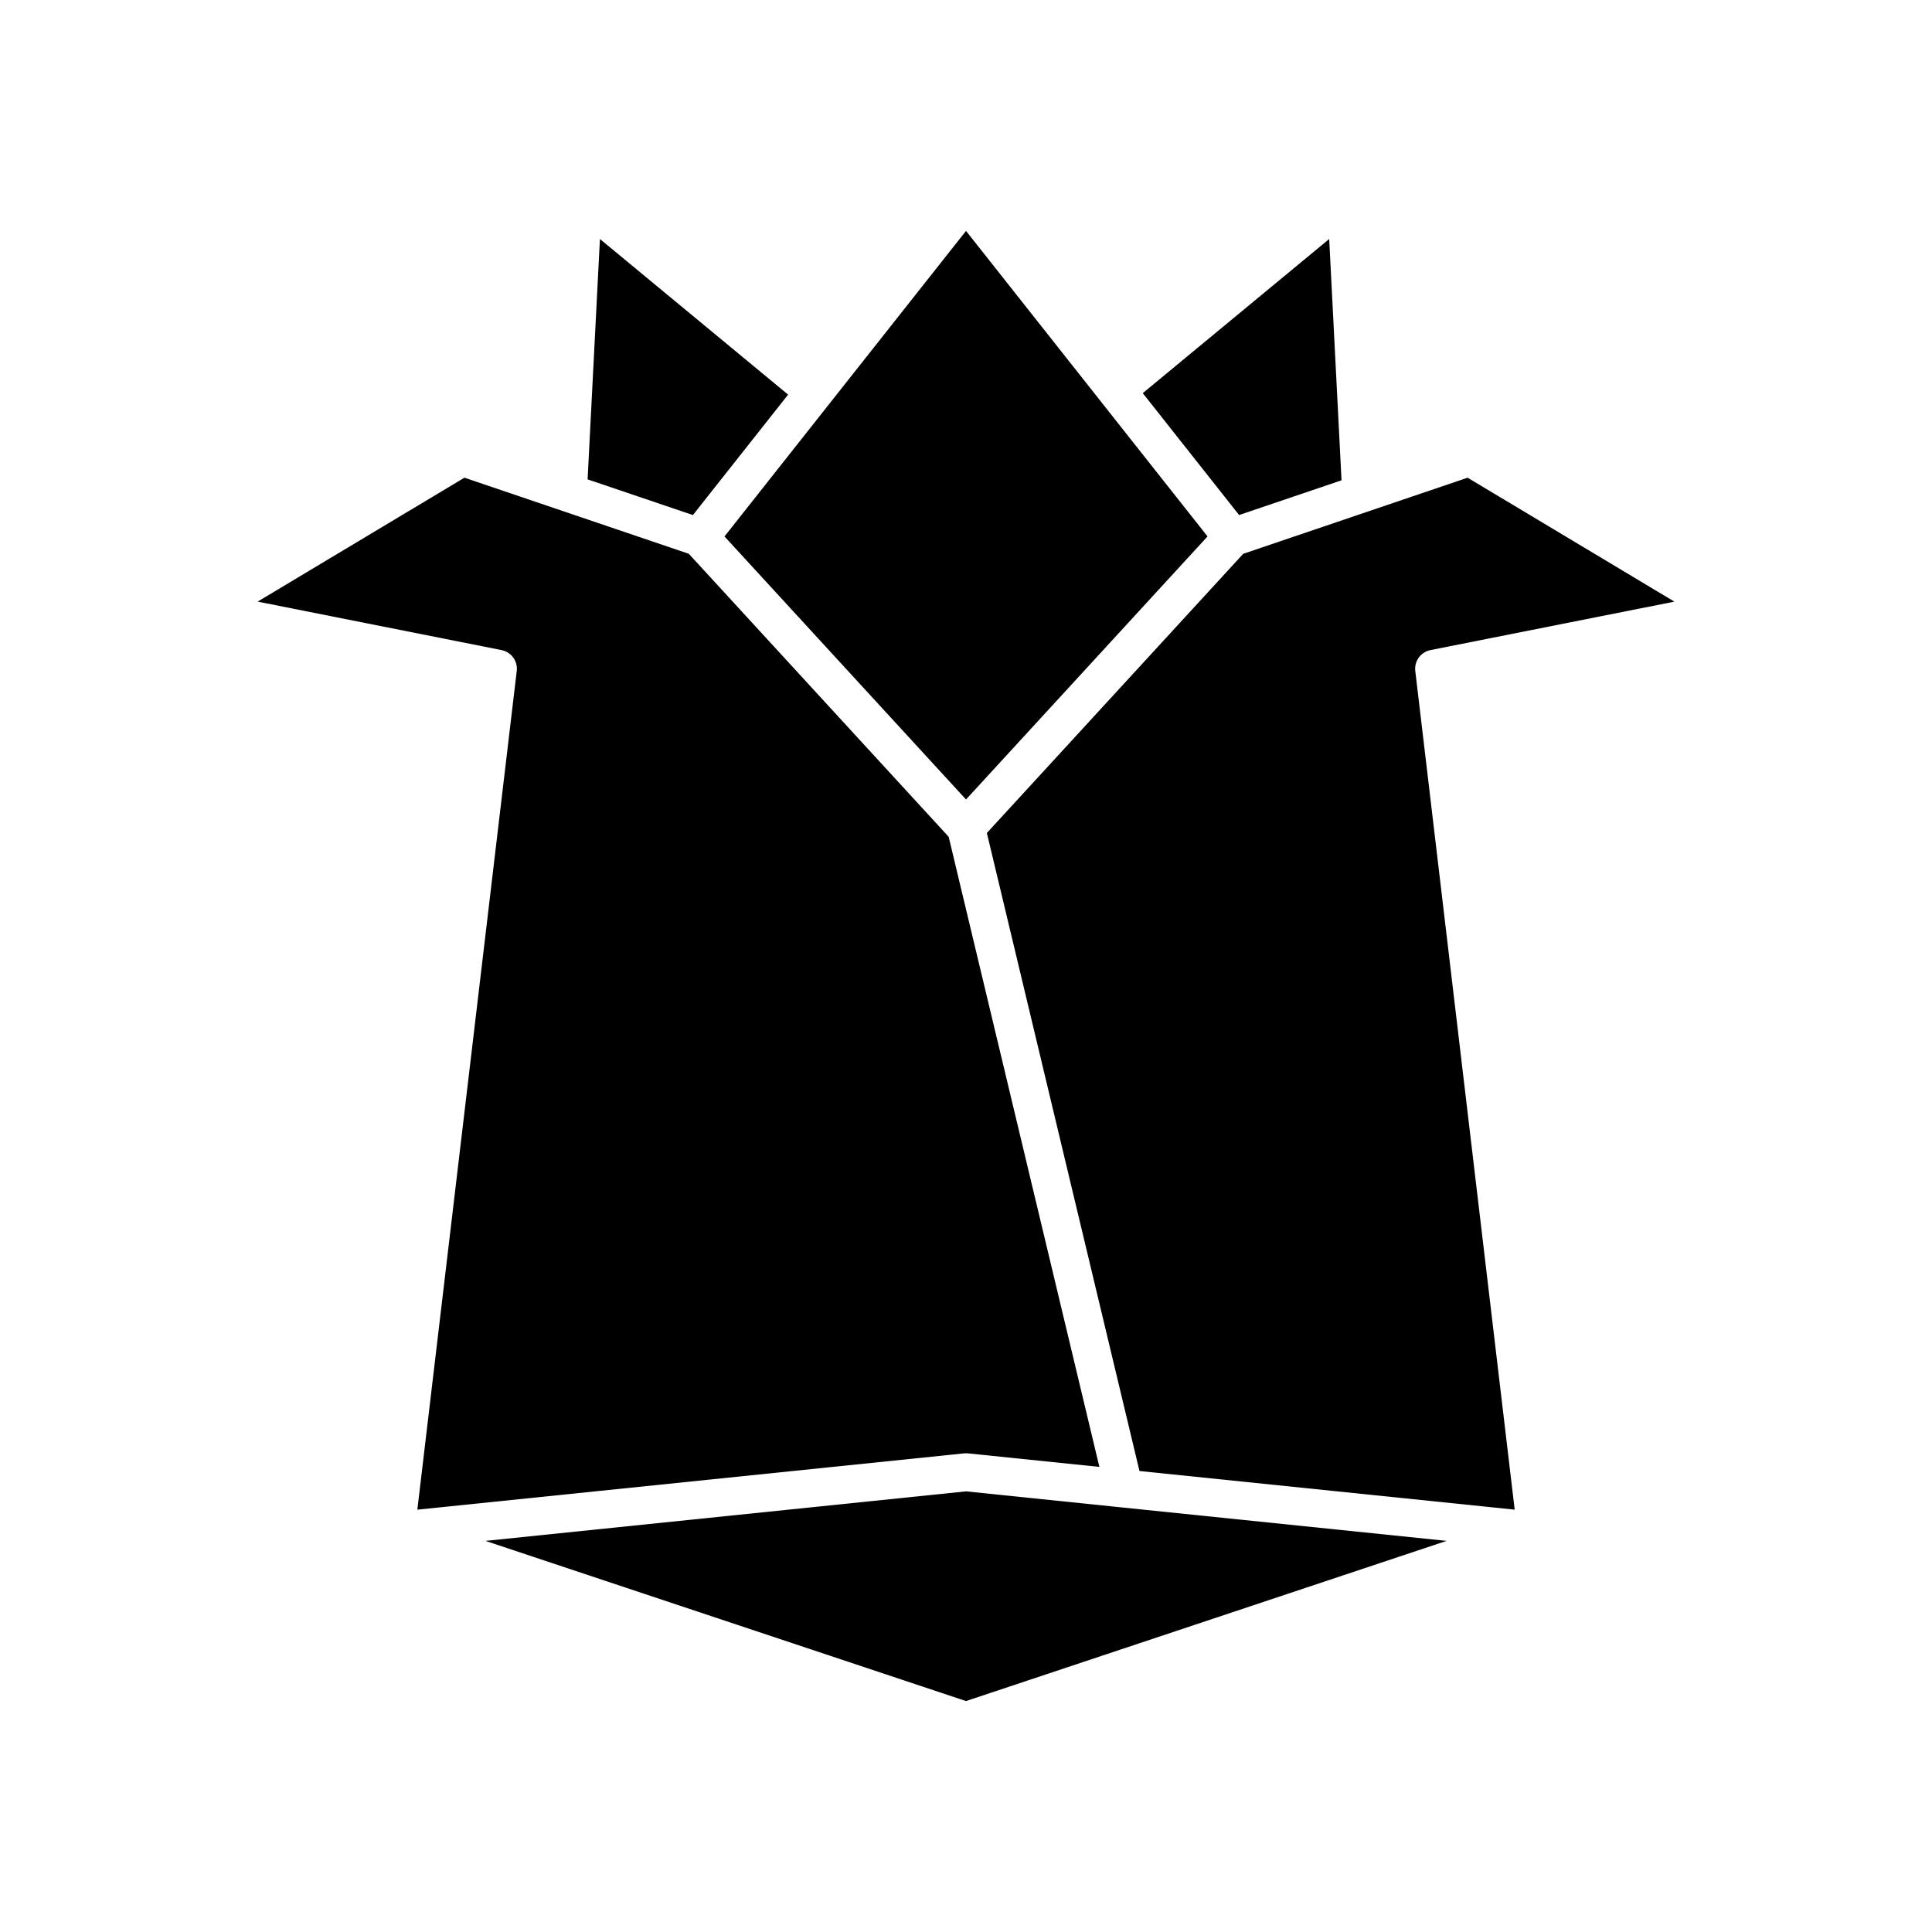
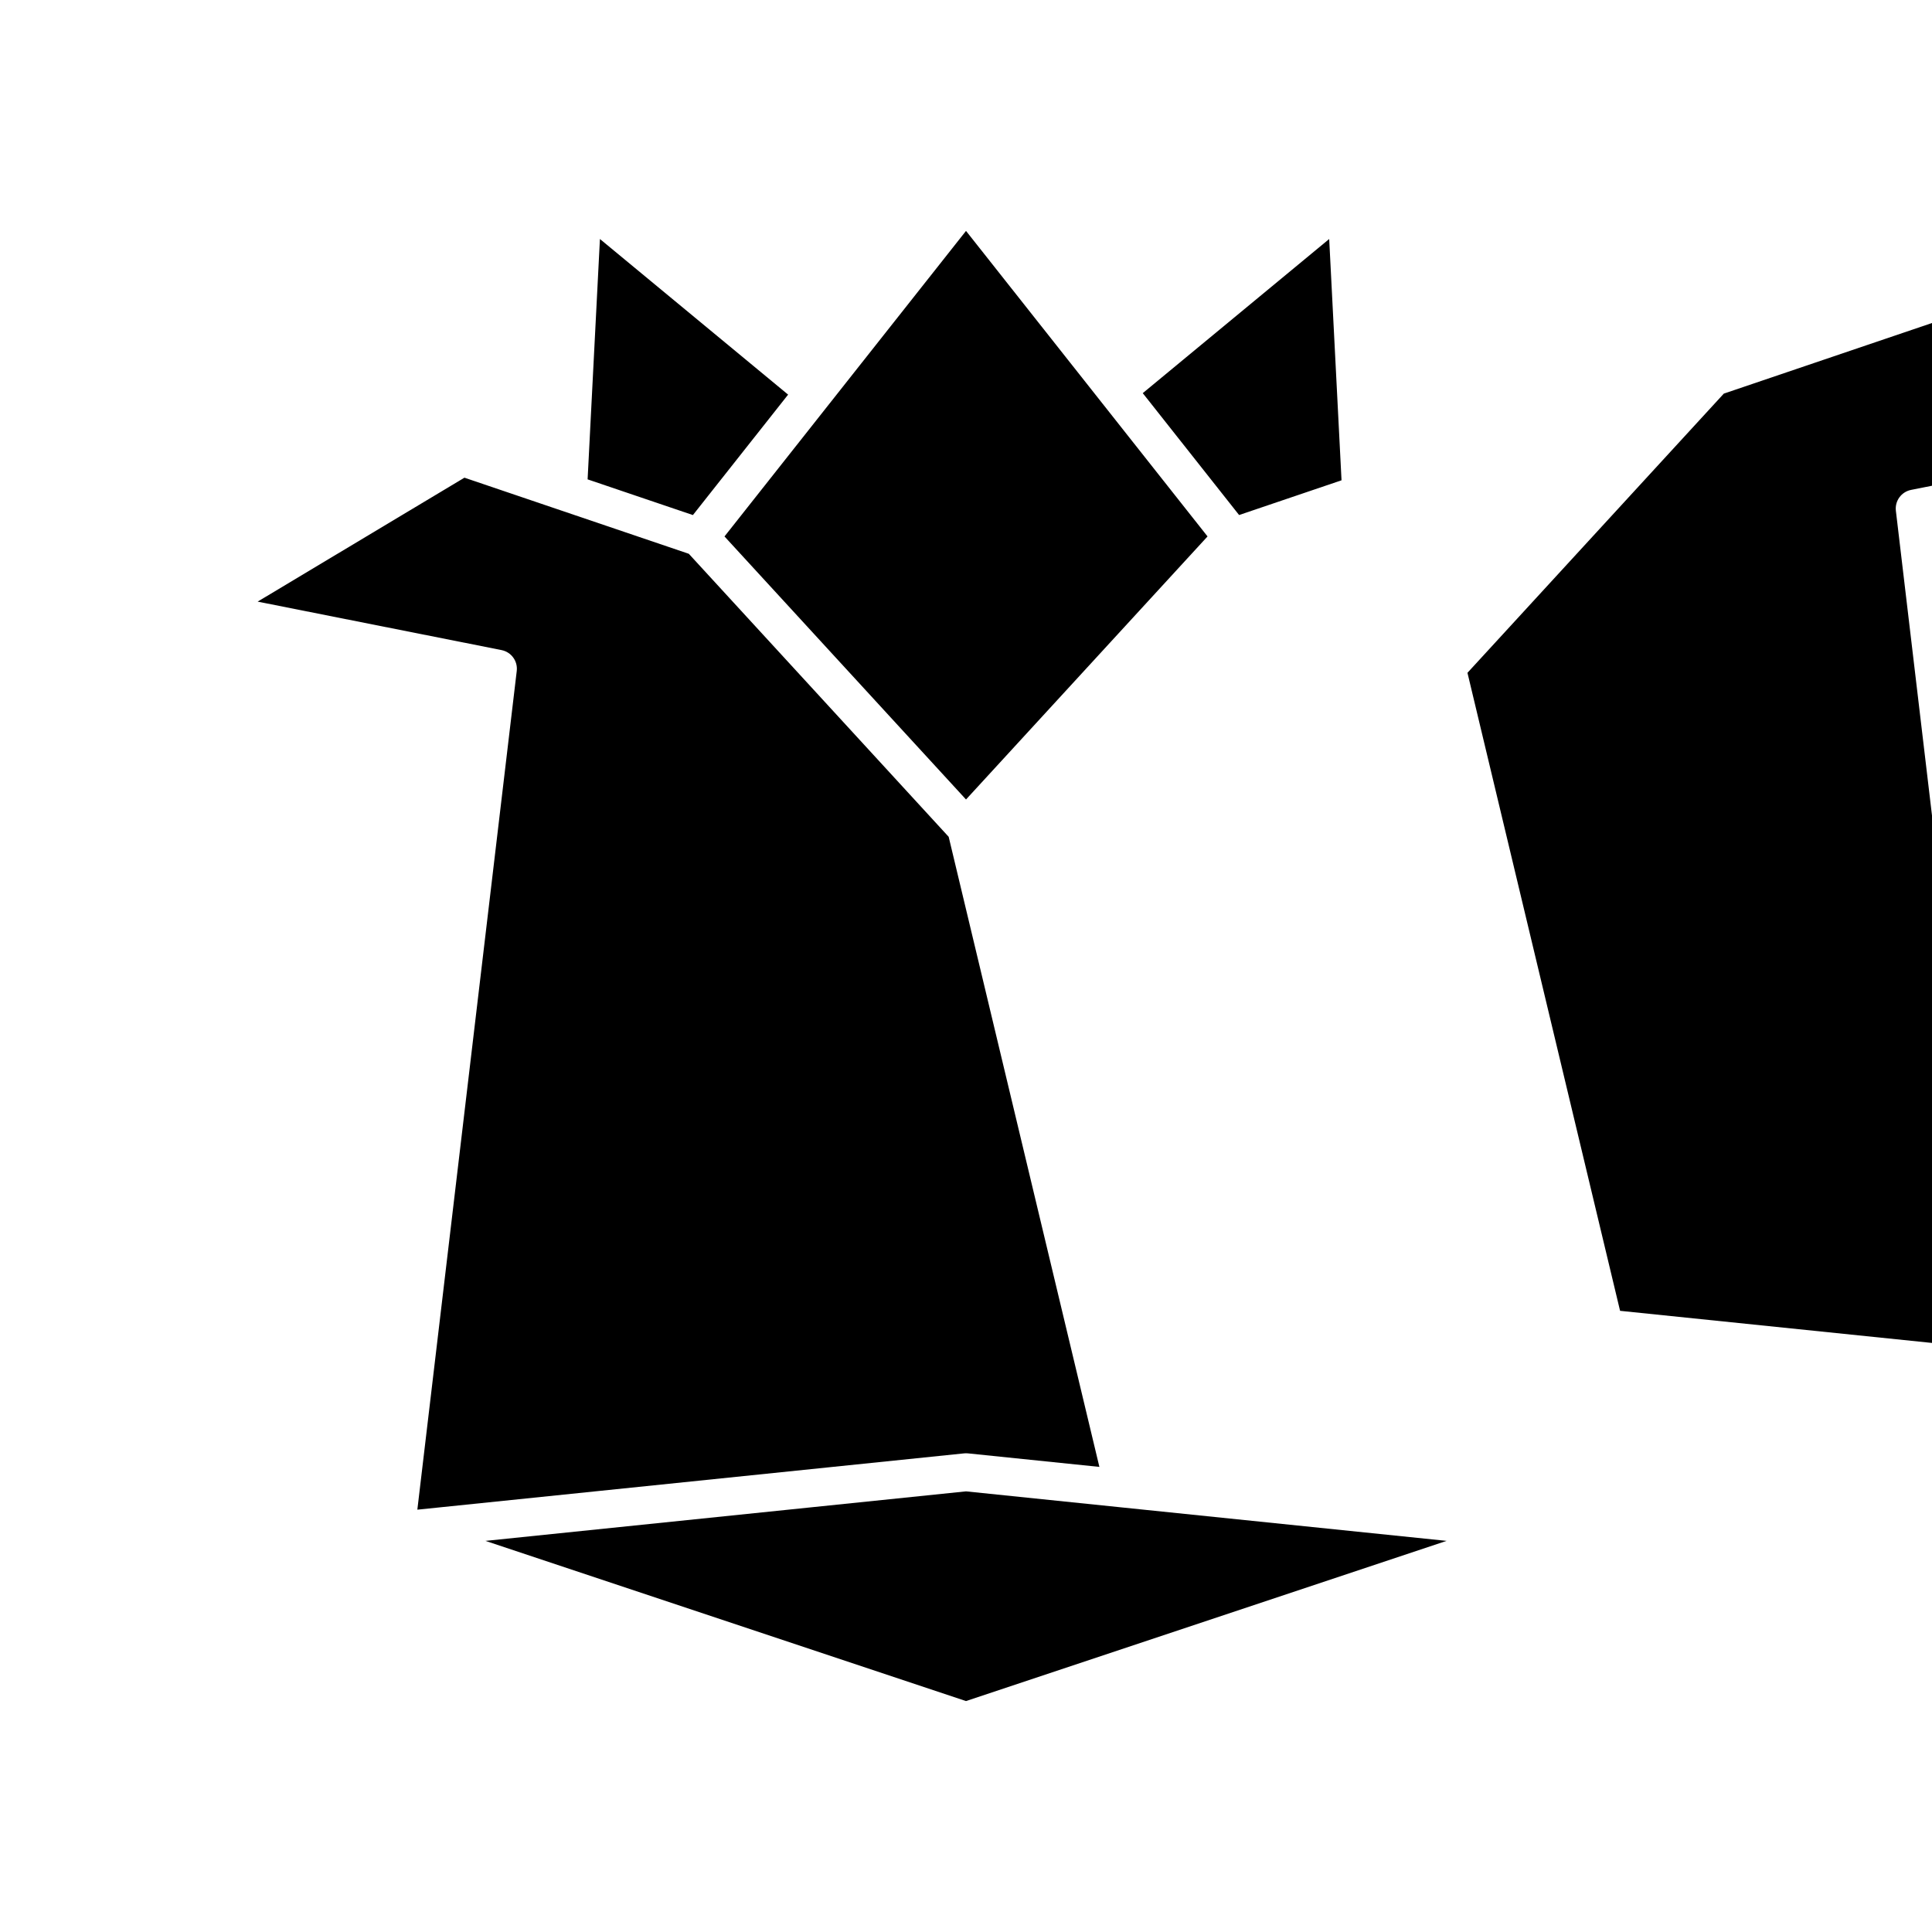
<svg xmlns="http://www.w3.org/2000/svg" fill="#000000" width="800px" height="800px" version="1.1" viewBox="144 144 512 512">
-   <path d="m496.25 207.34 3.269 63.945-27.145 9.203-25.531-32.301zm-96.246-2.148 64.008 80.969-64.008 69.711-64.004-69.707zm-97.016 2.148 49.871 41.238-25.23 31.918-27.906-9.461zm-26.066 108.94-64.645-12.844 54.805-32.844 59.461 20.168 68.867 75.004 39.941 166.98-34.828-3.586c-0.344-0.031-0.691-0.031-1.031 0l-144.89 14.922 26.34-222.26c0.312-2.613-1.441-5.023-4.019-5.535zm123.08 278.52-127.36-42.449 127.36-13.125 41.383 4.266 85.98 8.855zm123.09-278.52c-2.586 0.516-4.332 2.922-4.027 5.535l26.344 222.26-8.543-0.883-90.891-9.359-40.445-169.08 67.938-73.988 59.465-20.168 54.801 32.844z" />
+   <path d="m496.25 207.34 3.269 63.945-27.145 9.203-25.531-32.301zm-96.246-2.148 64.008 80.969-64.008 69.711-64.004-69.707zm-97.016 2.148 49.871 41.238-25.23 31.918-27.906-9.461zm-26.066 108.94-64.645-12.844 54.805-32.844 59.461 20.168 68.867 75.004 39.941 166.98-34.828-3.586c-0.344-0.031-0.691-0.031-1.031 0l-144.89 14.922 26.34-222.26c0.312-2.613-1.441-5.023-4.019-5.535zm123.08 278.52-127.36-42.449 127.36-13.125 41.383 4.266 85.98 8.855m123.09-278.52c-2.586 0.516-4.332 2.922-4.027 5.535l26.344 222.26-8.543-0.883-90.891-9.359-40.445-169.08 67.938-73.988 59.465-20.168 54.801 32.844z" />
</svg>